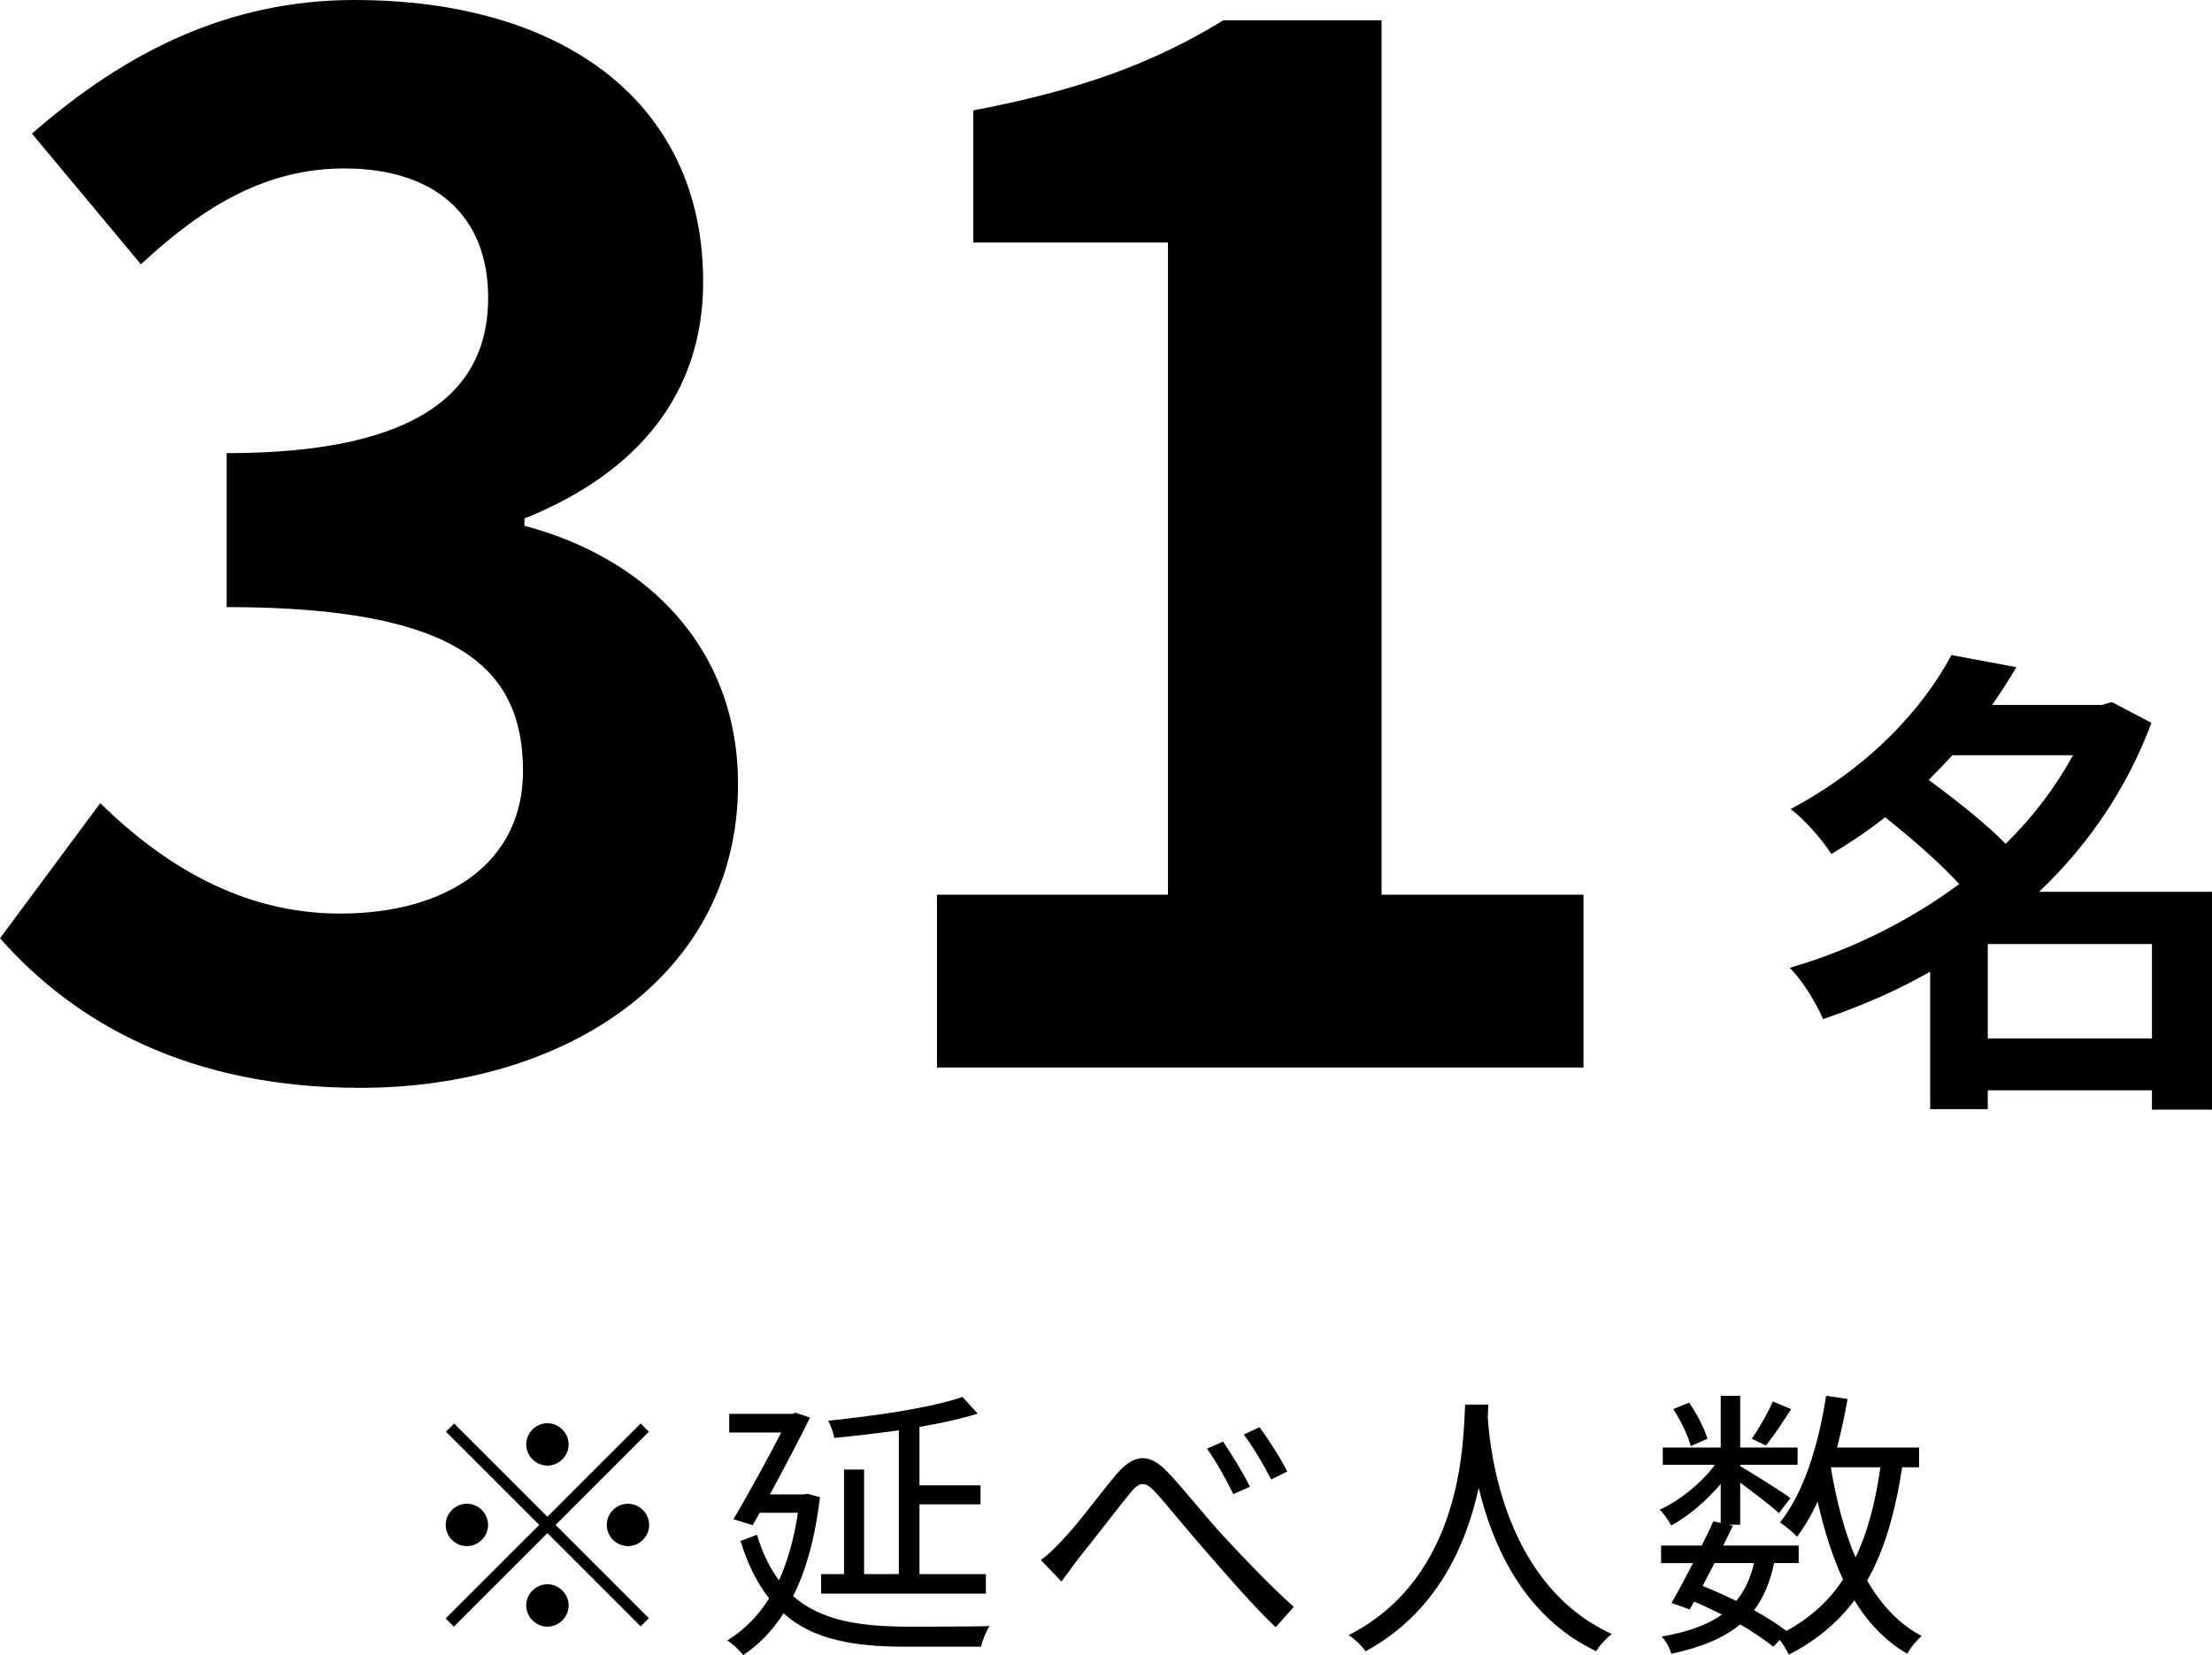
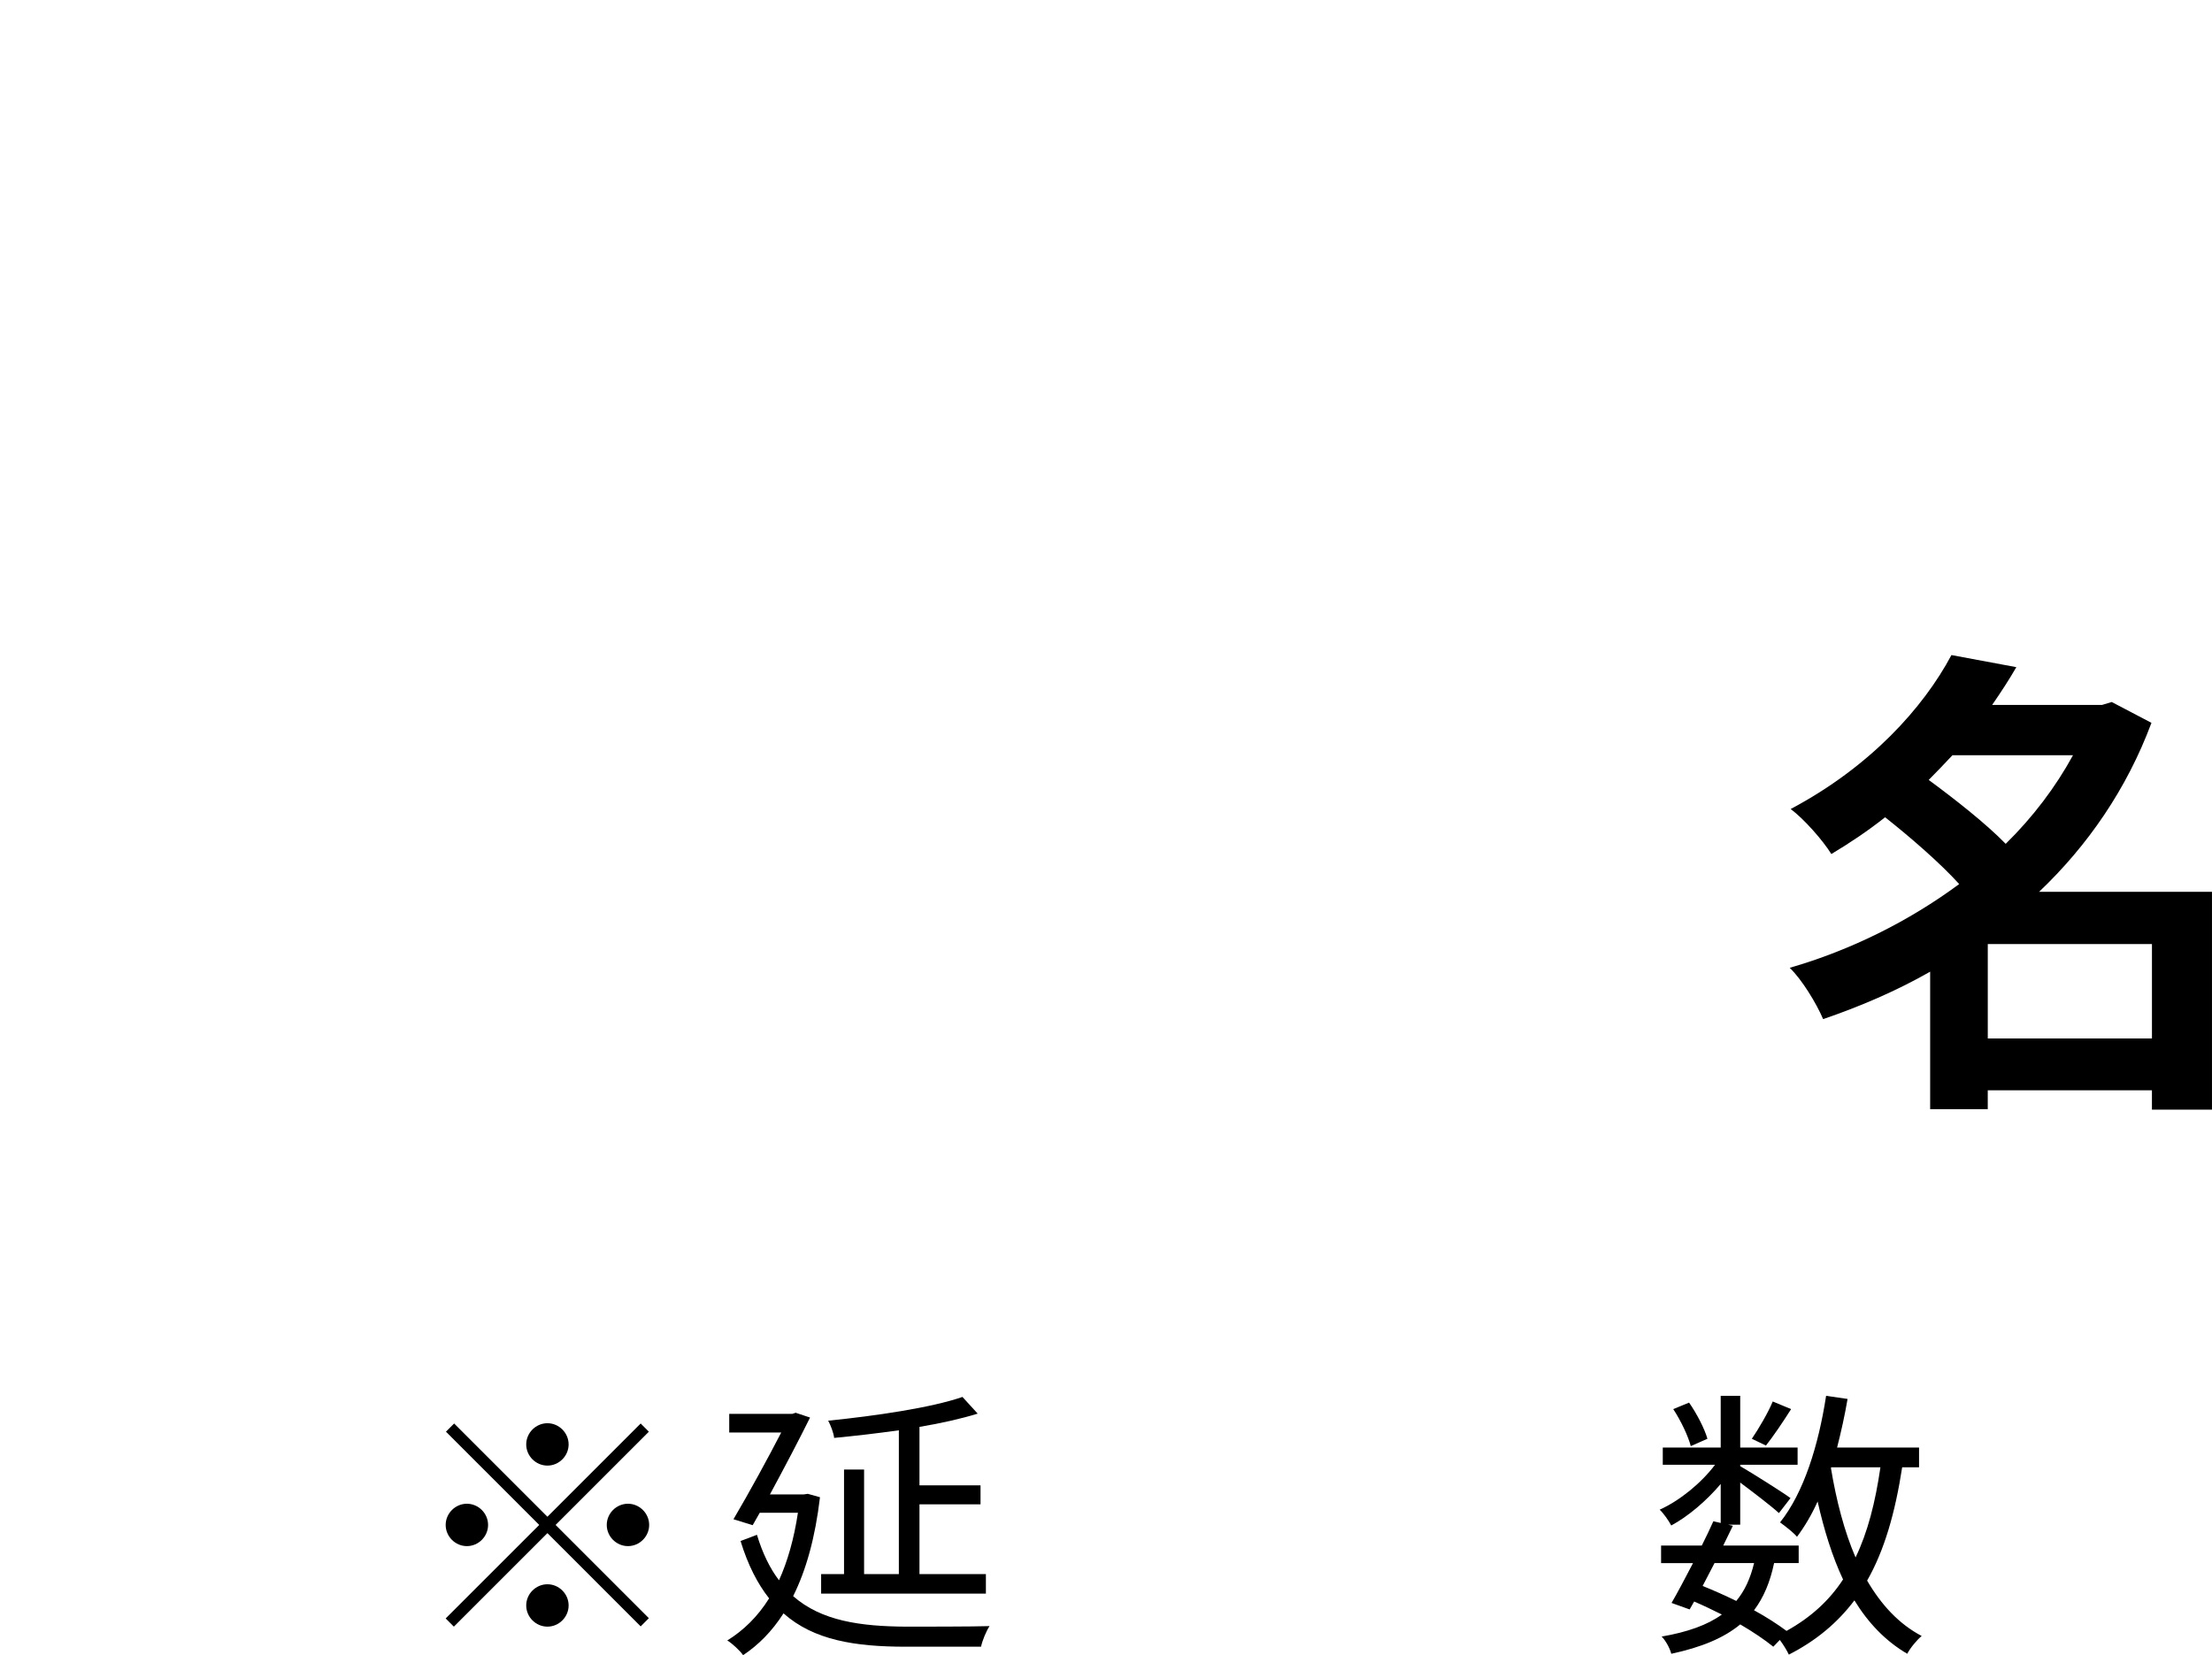
<svg xmlns="http://www.w3.org/2000/svg" id="_レイヤー_2" viewBox="0 0 109.634 82.06">
  <g id="contents">
-     <path d="m0,46.516l4.969-6.696c3.168,3.096,7.057,5.472,11.881,5.472,5.4,0,9.072-2.592,9.072-7.057,0-5.04-3.096-8.137-14.688-8.137v-7.632c9.793,0,12.961-3.24,12.961-7.705,0-4.033-2.593-6.409-7.129-6.409-3.816,0-6.912,1.8-10.081,4.752L1.584,6.625C6.192,2.592,11.305,0,17.569,0c10.297,0,17.282,5.041,17.282,13.969,0,5.617-3.312,9.505-8.857,11.737v.36c5.977,1.584,10.585,5.977,10.585,12.817,0,9.504-8.568,15.049-18.722,15.049-8.425,0-14.113-3.168-17.857-7.417Z" />
-     <path d="m46.439,44.356h11.449V12.025h-9.648v-6.553c5.328-1.008,9-2.376,12.385-4.464h7.849v43.348h10.009v8.569h-32.043v-8.569Z" />
    <path d="m109.634,55.013h-2.977v-.96h-8.137v.936h-2.855v-6.816c-1.681.96-3.48,1.728-5.305,2.352-.336-.792-1.057-1.968-1.656-2.544,3-.864,5.904-2.304,8.4-4.152-.96-1.056-2.4-2.304-3.672-3.312-.816.648-1.704,1.248-2.664,1.824-.433-.696-1.368-1.752-2.017-2.232,3.937-2.088,6.576-5.017,7.969-7.633l3.216.6c-.359.624-.768,1.248-1.199,1.872h5.448l.479-.144,1.969,1.032c-1.225,3.288-3.169,6.096-5.568,8.376h8.568v10.801Zm-12.865-17.57c-.384.408-.768.816-1.176,1.224,1.271.936,2.808,2.136,3.816,3.168,1.344-1.32,2.472-2.808,3.336-4.393h-5.977Zm9.889,14.042v-4.681h-8.137v4.681h8.137Z" />
    <path d="m31.754,70.573l.406.406-4.622,4.623,4.622,4.623-.406.406-4.622-4.623-4.637,4.636-.406-.406,4.637-4.636-4.623-4.623.406-.406,4.623,4.623,4.622-4.623Zm-8.614,6.079c-.574,0-1.051-.476-1.051-1.05s.477-1.051,1.051-1.051,1.051.477,1.051,1.051-.477,1.05-1.051,1.05Zm2.941-5.042c0-.574.477-1.051,1.051-1.051s1.051.477,1.051,1.051-.477,1.05-1.051,1.05-1.051-.476-1.051-1.05Zm2.102,7.984c0,.574-.477,1.05-1.051,1.05s-1.051-.476-1.051-1.05.477-1.051,1.051-1.051,1.051.476,1.051,1.051Zm2.941-5.043c.574,0,1.051.477,1.051,1.051s-.477,1.05-1.051,1.05-1.051-.476-1.051-1.05.477-1.051,1.051-1.051Z" />
    <path d="m40.641,74.229c-.237,2.003-.686,3.614-1.33,4.903,1.4,1.232,3.334,1.499,5.617,1.513.574,0,3.39,0,4.118-.028-.168.252-.364.729-.421,1.022h-3.726c-2.521,0-4.566-.322-6.065-1.653-.574.896-1.246,1.569-2.003,2.073-.154-.224-.546-.588-.784-.729.812-.504,1.513-1.19,2.073-2.087-.574-.729-1.051-1.653-1.415-2.844l.812-.308c.28.924.645,1.667,1.093,2.255.42-.925.742-2.045.938-3.348h-1.892l-.35.616-.953-.294c.785-1.331,1.724-3.054,2.367-4.3h-2.577v-.924h3.124l.168-.056.714.238c-.518,1.05-1.261,2.465-1.988,3.81h1.681l.196-.028.602.168Zm8.223,4.777h-8.166v-.967h1.135v-5.183h.994v5.183h1.723v-7.13c-1.078.154-2.185.28-3.207.378-.028-.252-.168-.616-.295-.854,2.354-.238,5.127-.645,6.654-1.177l.756.827c-.812.252-1.807.476-2.886.658v2.899h3.026v.939h-3.026v3.459h3.292v.967Z" />
-     <path d="m52.595,76.415c.742-.743,1.919-2.354,2.745-3.334.827-.953,1.555-1.093,2.479-.154.841.869,1.919,2.255,2.802,3.208.854.924,2.241,2.395,3.502,3.53l-.896,1.009c-1.064-1.009-2.325-2.465-3.278-3.558-.91-1.022-1.988-2.367-2.633-3.082-.589-.672-.869-.561-1.345.042-.658.798-1.821,2.339-2.535,3.208-.28.378-.603.827-.827,1.121l-1.022-1.064c.351-.252.631-.532,1.009-.924Zm9.357-2.704l-.827.364c-.35-.729-.84-1.611-1.303-2.255l.799-.35c.35.518,1.009,1.569,1.331,2.241Zm1.849-.756l-.799.392c-.378-.742-.882-1.597-1.358-2.227l.784-.364c.364.49,1.051,1.541,1.373,2.199Z" />
-     <path d="m73.767,69.635c-.015.182-.015.406-.028.645.126,1.849.882,8.32,6.149,10.729-.294.224-.616.574-.771.854-3.614-1.709-5.155-5.295-5.827-8.096-.616,2.801-2.06,6.177-5.604,8.096-.182-.252-.518-.588-.84-.798,5.673-2.899,5.673-9.581,5.771-11.43h1.149Z" />
    <path d="m94.278,72.744c-.351,2.27-.883,4.119-1.737,5.617.701,1.205,1.583,2.157,2.704,2.746-.238.196-.574.602-.715.882-1.078-.63-1.933-1.527-2.619-2.647-.826,1.093-1.877,1.989-3.25,2.689-.084-.182-.266-.49-.448-.728l-.322.336c-.434-.35-.994-.729-1.639-1.106-.812.672-1.919,1.134-3.418,1.457-.07-.28-.28-.658-.477-.854,1.289-.224,2.27-.574,2.984-1.092-.448-.224-.911-.448-1.373-.645l-.224.392-.896-.322c.308-.532.686-1.247,1.064-1.975h-1.583v-.869h2.017c.21-.42.406-.827.574-1.205l.364.084v-1.933c-.7.827-1.597,1.597-2.451,2.059-.126-.238-.378-.602-.574-.784.994-.448,2.06-1.317,2.745-2.228h-2.591v-.854h2.871v-2.563h.967v2.563h2.844v.854h-2.844v.07c.603.35,2.115,1.303,2.493,1.583l-.574.743c-.364-.336-1.246-1.009-1.919-1.513v2.087h-.603l.238.056c-.154.308-.308.644-.477.98h3.74v.869h-1.219c-.196.938-.518,1.708-.994,2.339.616.336,1.177.701,1.61,1.023,1.191-.659,2.115-1.499,2.802-2.55-.532-1.134-.938-2.437-1.261-3.866-.294.658-.645,1.247-1.022,1.751-.154-.196-.603-.546-.84-.714,1.176-1.471,1.904-3.81,2.283-6.275l1.064.154c-.141.827-.322,1.639-.519,2.409h4.062v.98h-.841Zm-10.478-1.05c-.126-.49-.49-1.261-.868-1.835l.784-.322c.392.561.771,1.303.91,1.793l-.826.364Zm1.177,5.799c-.196.392-.406.77-.589,1.134.561.224,1.121.477,1.667.743.421-.504.7-1.121.883-1.877h-1.961Zm3.796-7.634c-.406.644-.883,1.345-1.247,1.807l-.7-.336c.336-.49.812-1.303,1.037-1.849l.91.378Zm1.975,2.928c.267,1.611.659,3.124,1.219,4.426.603-1.247.98-2.731,1.233-4.469h-2.438l-.015.042Z" />
  </g>
</svg>